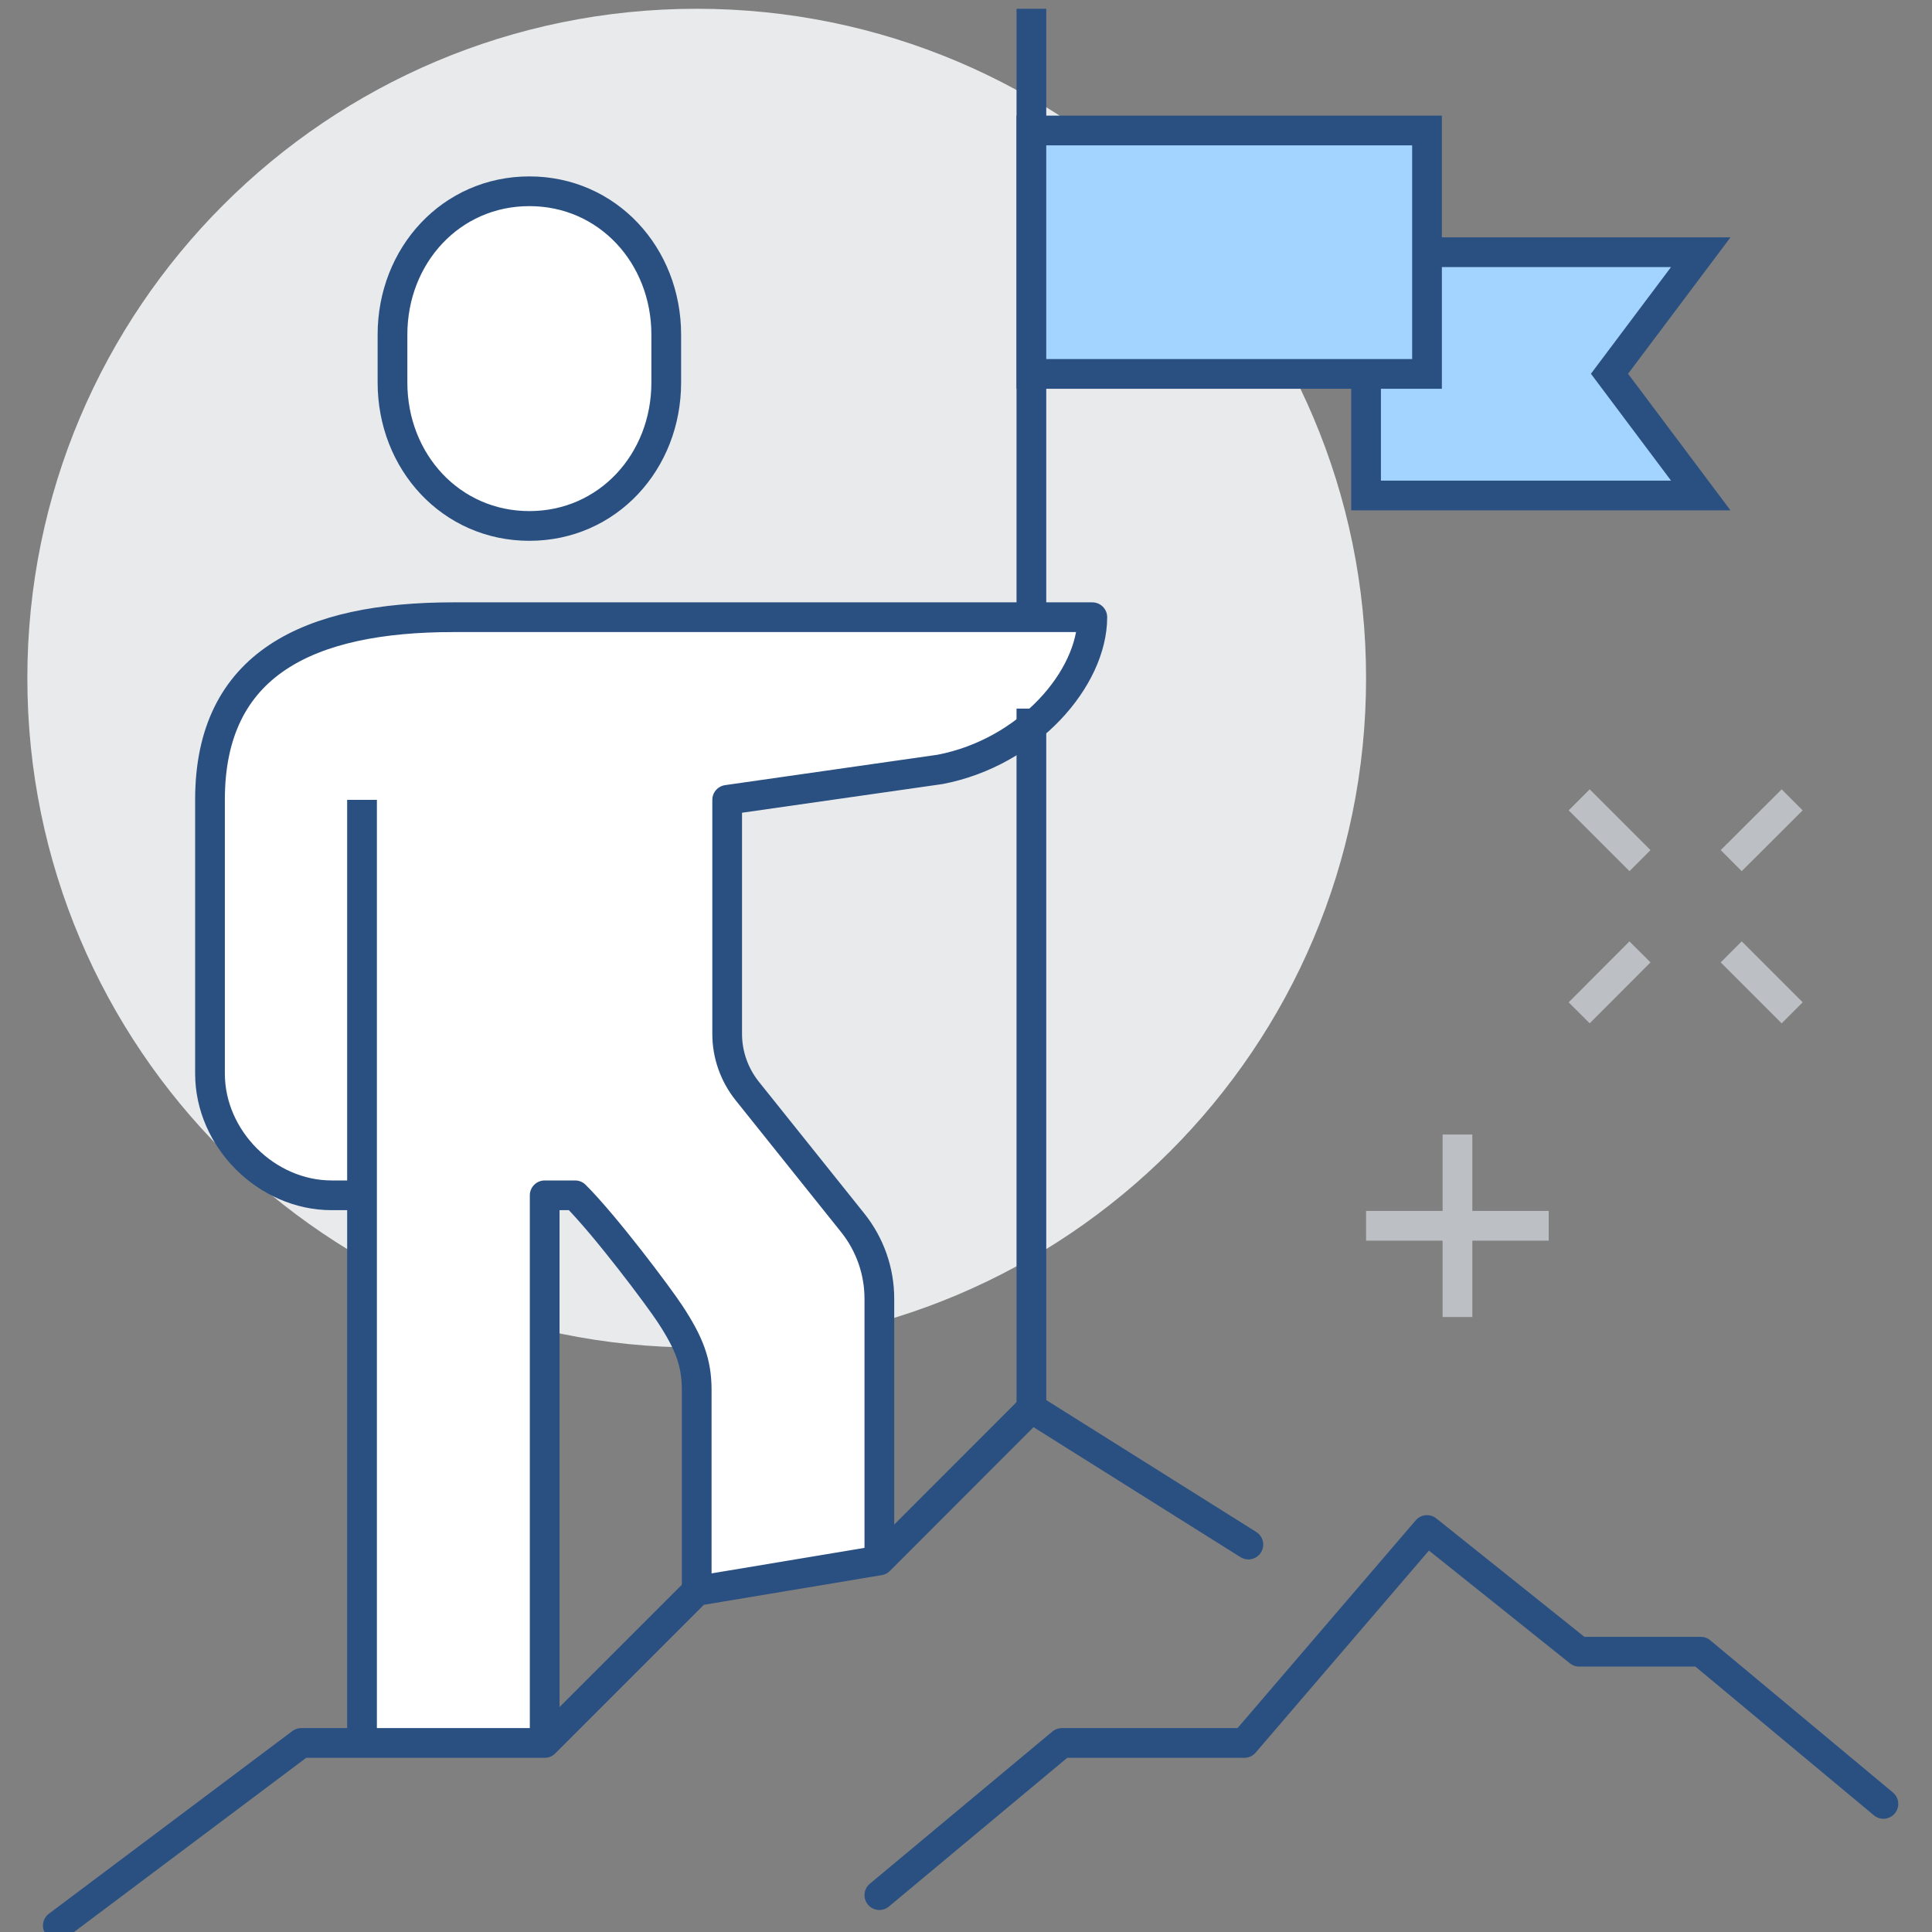
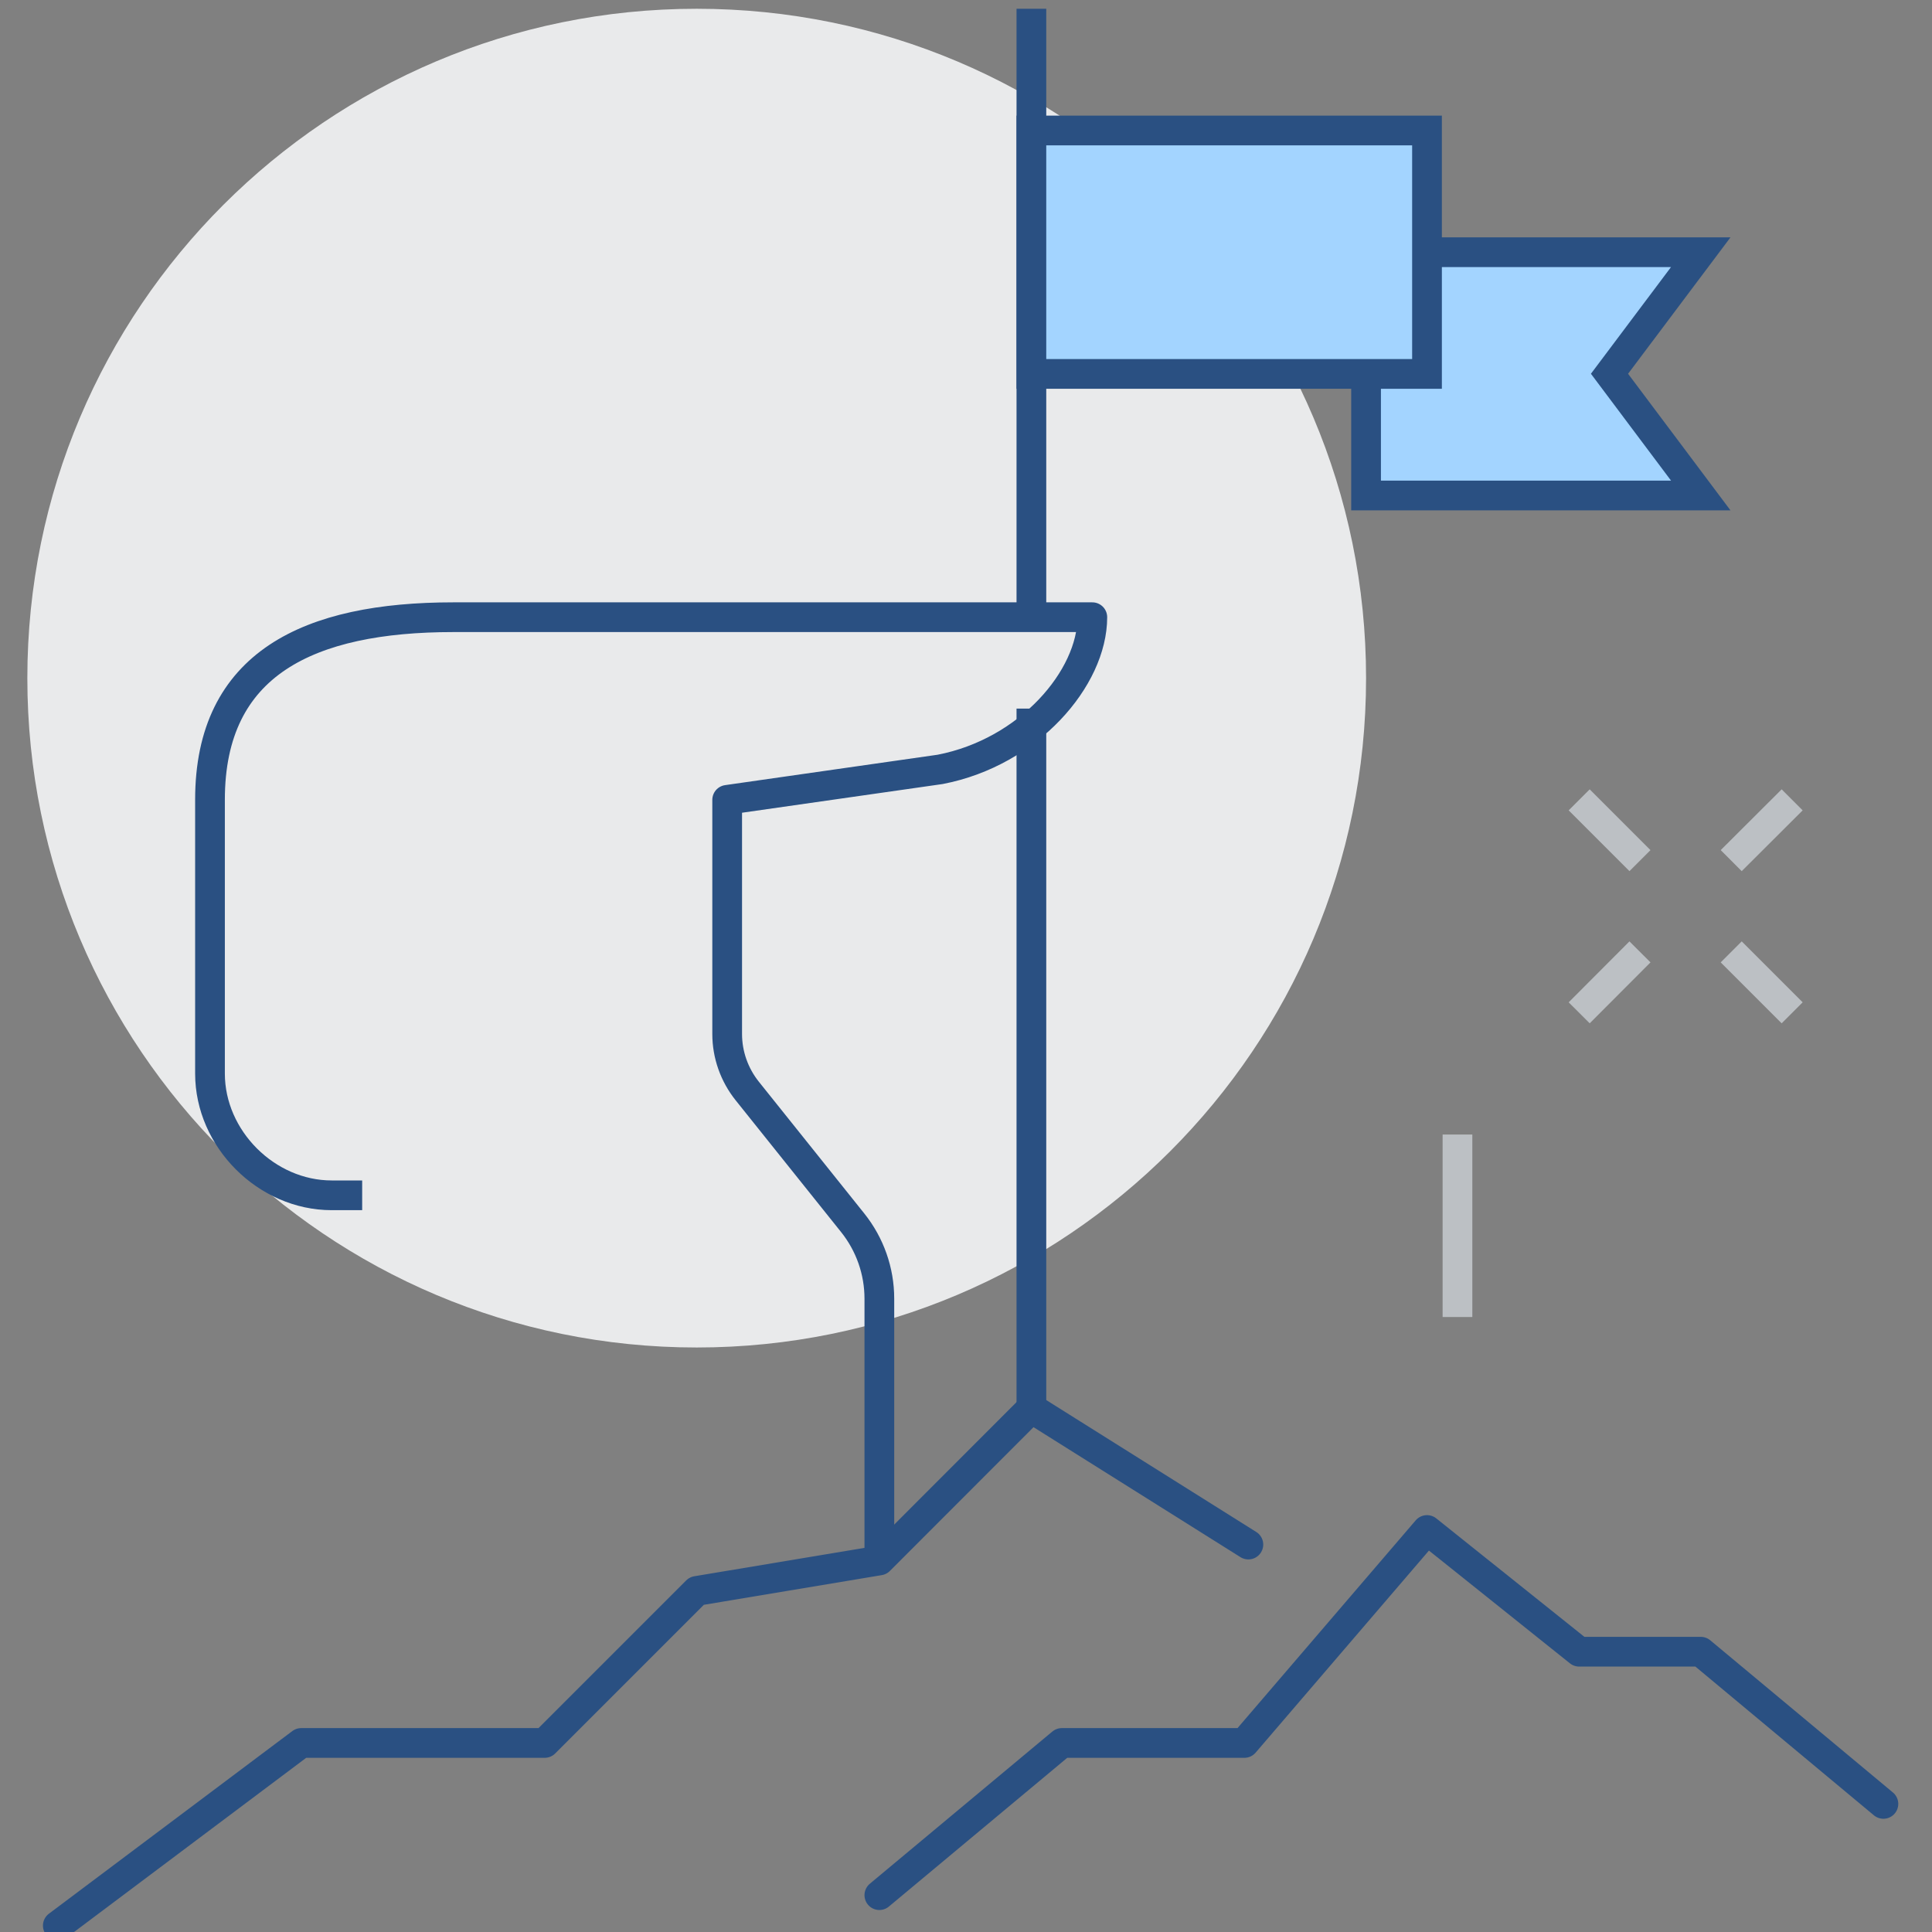
<svg xmlns="http://www.w3.org/2000/svg" version="1.1" id="圖層_1" x="0px" y="0px" viewBox="0 0 130 130" style="enable-background:new 0 0 130 130;" xml:space="preserve">
  <rect x="0" y="0" width="130" height="130" fill="#808080" stroke="none" />
  <style type="text/css">
	.st0{fill:#E9EAEB;}
	.st1{fill:#FFFFFF;}
	.st2{fill:none;stroke:#2A5082;stroke-width:2;stroke-linejoin:round;stroke-miterlimit:10;}
	.st3{fill:none;stroke:#2A5082;stroke-width:2;stroke-miterlimit:10;}
	.st4{fill:none;stroke:#2A5082;stroke-width:2;stroke-linecap:round;stroke-linejoin:round;stroke-miterlimit:10;}
	.st5{fill:#A3D4FF;stroke:#2A5082;stroke-width:2;stroke-miterlimit:10;}
	.st6{fill:#FFFFFF;stroke:#2A5082;stroke-width:2;stroke-miterlimit:10;}
	.st7{fill:none;stroke:#BCC0C4;stroke-width:2;stroke-miterlimit:10;}
</style>
  <g>
    <path class="st0" d="M1.84,45.63c0-24.88,20.17-45.04,45.04-45.04s45.04,20.17,45.04,45.04S71.76,90.67,46.88,90.67   S1.84,70.5,1.84,45.63" />
-     <path class="st1" d="M30.5,41.53c-9.72,0-16.38,3.09-16.38,12.28v18.43c0,4.39,3.8,8.19,8.19,8.19h2.05v36.85h12.28V80.43   c0,0,0,0,2.05,0c2.05,2.05,5.61,6.8,6.39,7.99c1.29,1.97,1.79,3.26,1.79,5.12v13.51L59.17,105V87.39c0-1.86-0.63-3.67-1.8-5.12   l-7.09-8.86c-0.87-1.09-1.35-2.44-1.35-3.84V53.82l14.33-2.05c5.97-1.15,10.24-6.14,10.24-10.24H30.5z" />
-     <path class="st2" d="M36.65,117.28V80.43c0,0,0,0,2.05,0c2.05,2.05,5.61,6.8,6.39,7.99c1.29,1.97,1.79,3.26,1.79,5.12v13.51" />
    <line class="st3" x1="69.4" y1="0.59" x2="69.4" y2="41.53" />
    <line class="st3" x1="69.4" y1="47.68" x2="69.4" y2="94.76" />
    <polyline class="st4" points="3.89,129.57 20.27,117.28 36.65,117.28 46.88,107.05 59.17,105 69.4,94.76 84,103.93  " />
    <polyline class="st4" points="59.17,127.52 71.45,117.28 83.73,117.28 96.02,102.95 106.26,111.14 114.44,111.14 126.73,121.38     " />
    <polygon class="st5" points="114.44,33.34 91.92,33.34 91.92,16.97 114.44,16.97 108.3,25.15  " />
    <rect x="69.4" y="8.78" class="st5" width="26.62" height="16.38" />
-     <path class="st6" d="M35.62,35.39c5.27,0,9.21-4.32,9.21-9.65v-3.22c0-5.33-3.94-9.65-9.21-9.65c-5.27,0-9.21,4.32-9.21,9.65v3.22   C26.41,31.07,30.35,35.39,35.62,35.39z" />
-     <line class="st3" x1="24.36" y1="53.82" x2="24.36" y2="117.28" />
    <path class="st2" d="M59.17,105V87.39c0-1.86-0.63-3.66-1.8-5.12l-7.09-8.86c-0.87-1.09-1.35-2.44-1.35-3.84V53.82l14.33-2.05   c5.97-1.15,10.24-6.14,10.24-10.24c-3.2,0-39.23,0-42.99,0c-9.72,0-16.38,3.1-16.38,12.28v18.43c0,4.39,3.8,8.19,8.19,8.19h2.05" />
    <g>
      <line class="st7" x1="110.35" y1="64.05" x2="106.26" y2="68.15" />
      <line class="st7" x1="120.59" y1="53.82" x2="116.49" y2="57.91" />
      <line class="st7" x1="116.49" y1="64.05" x2="120.59" y2="68.15" />
      <line class="st7" x1="106.26" y1="53.82" x2="110.35" y2="57.91" />
    </g>
    <g>
      <line class="st7" x1="98.07" y1="76.34" x2="98.07" y2="88.62" />
-       <line class="st7" x1="91.92" y1="82.48" x2="104.21" y2="82.48" />
    </g>
  </g>
</svg>